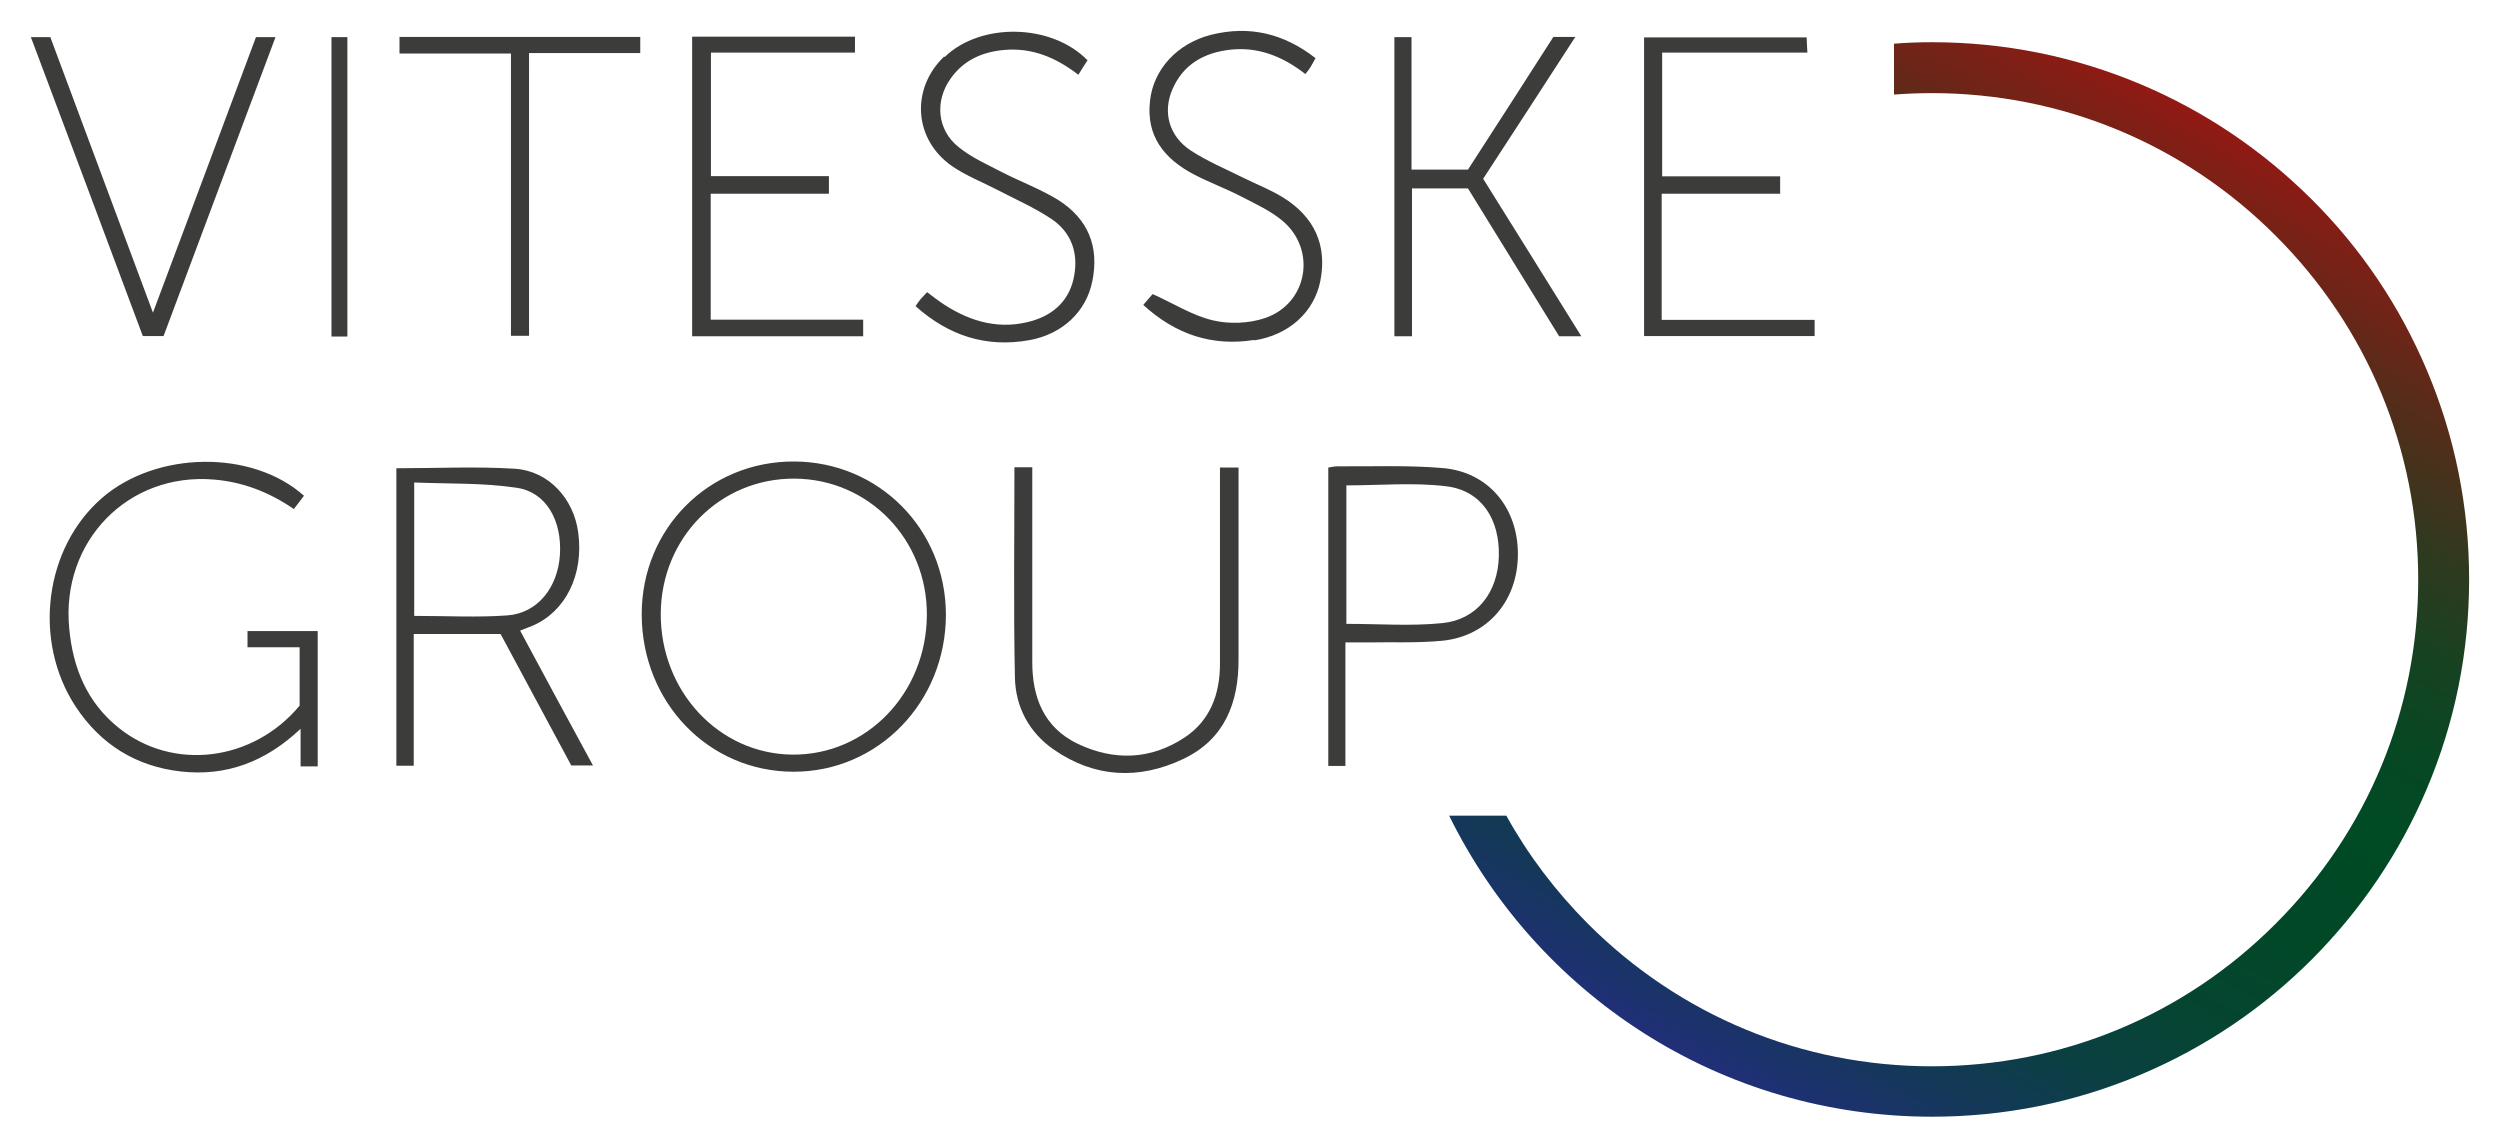
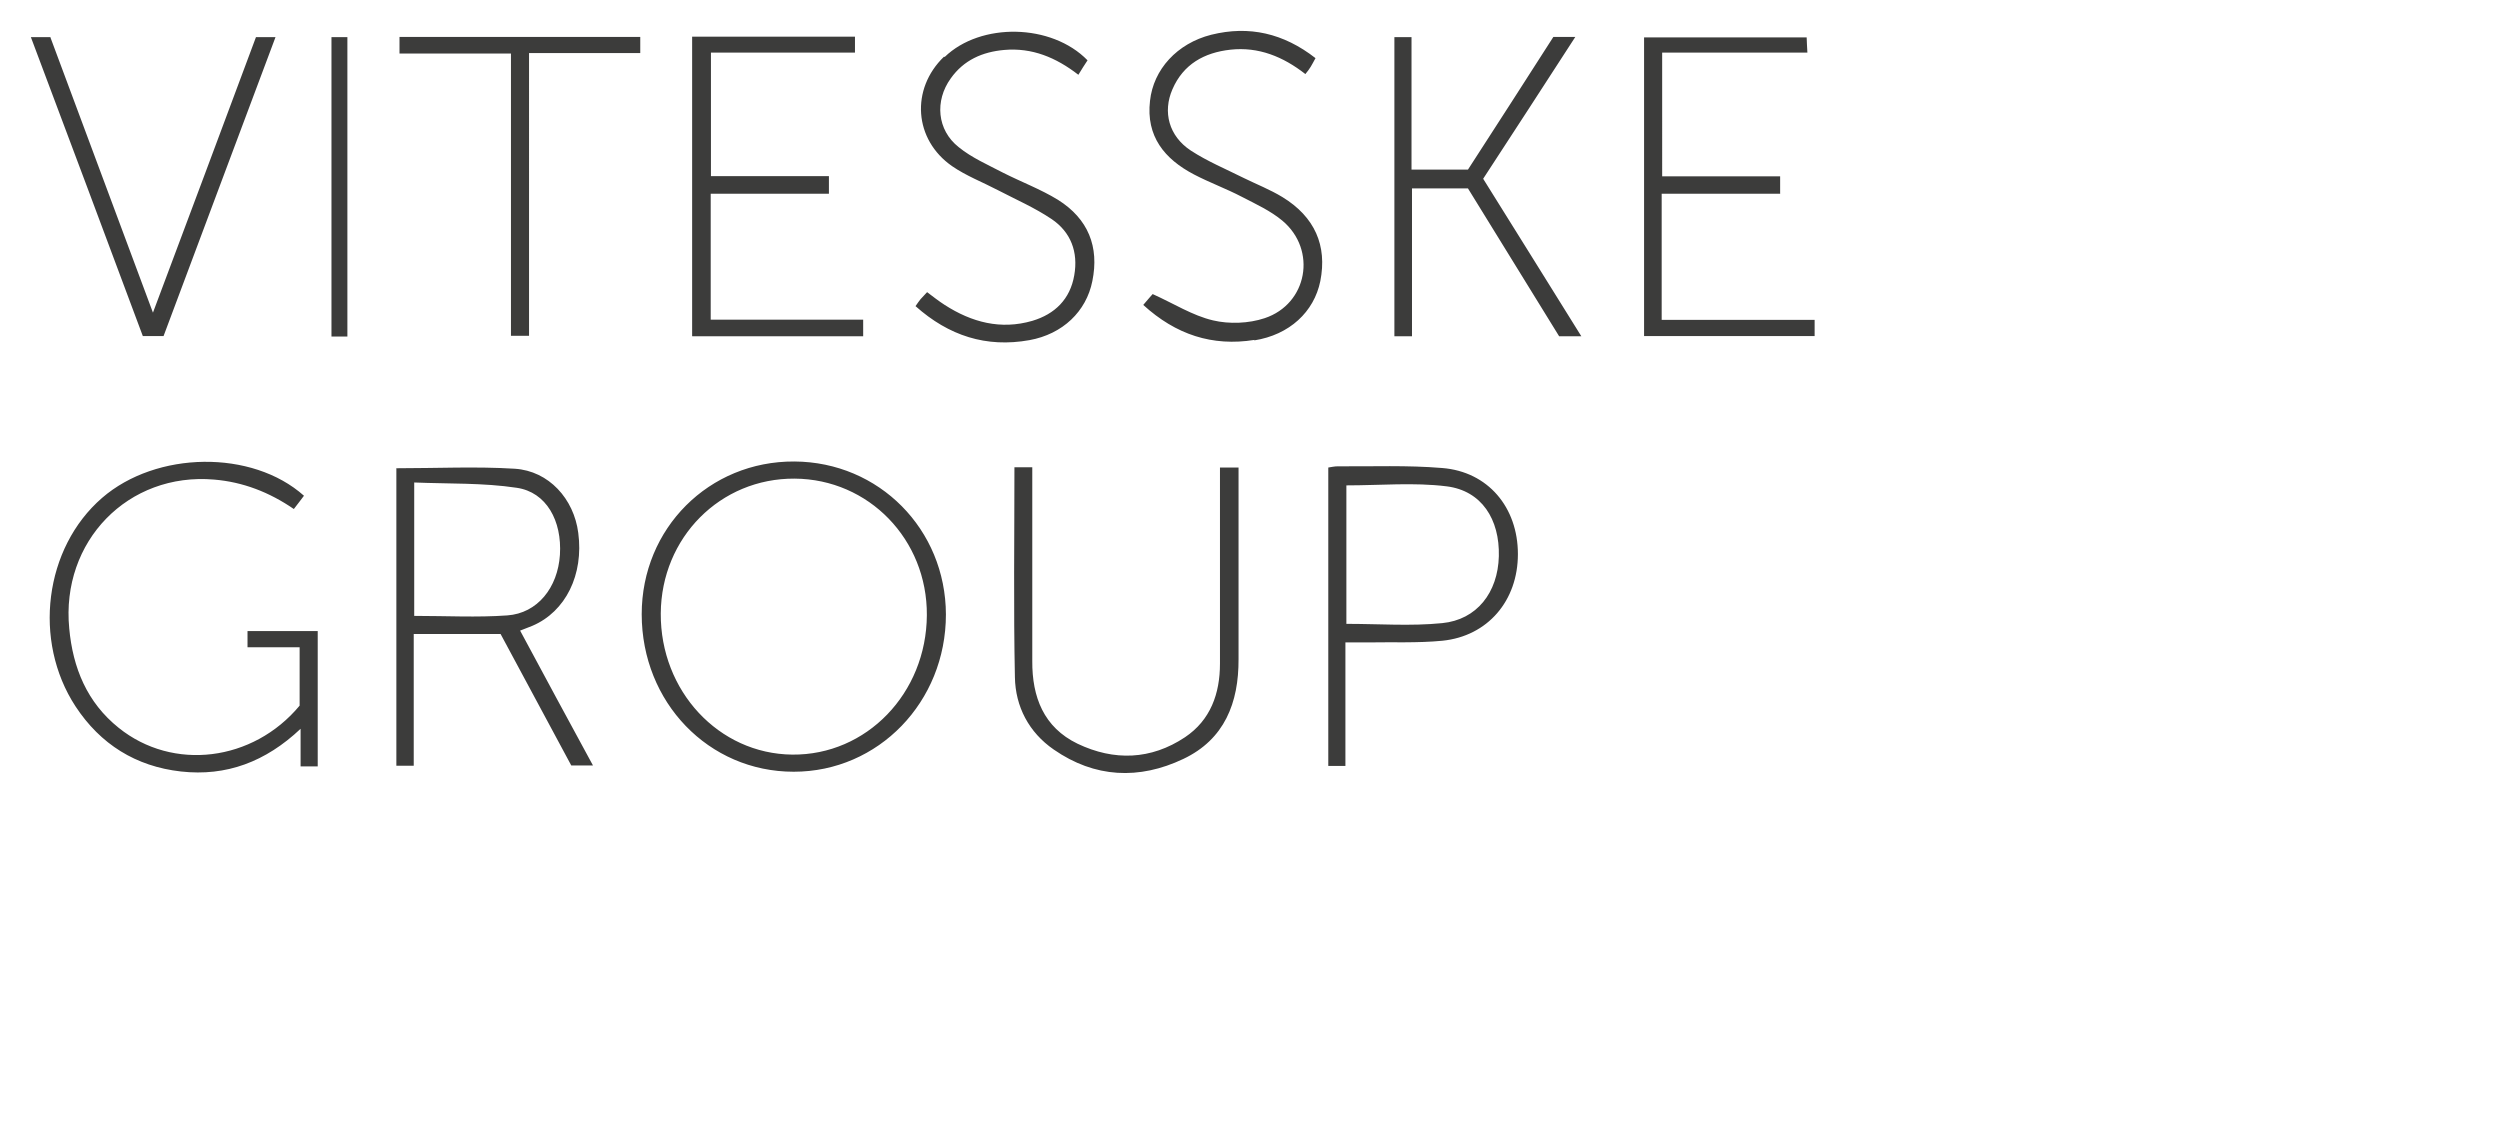
<svg xmlns="http://www.w3.org/2000/svg" id="Calque_1" width="103.63" height="47.57" viewBox="0 0 103.63 47.57">
  <defs>
    <clipPath id="clippath">
      <path d="m26.6,25.46c0-3.56,2.79-6.35,6.33-6.33,3.51.02,6.27,2.81,6.28,6.34,0,3.63-2.8,6.52-6.31,6.52-3.53,0-6.3-2.88-6.3-6.53Zm6.34-5.62c-3.08-.02-5.53,2.44-5.55,5.59-.02,3.21,2.4,5.82,5.45,5.85,3.08.03,5.56-2.54,5.58-5.78.02-3.14-2.41-5.64-5.48-5.66Zm-16.5-.43c1.67,0,3.3-.08,4.9.02,1.41.09,2.45,1.25,2.63,2.66.23,1.73-.52,3.26-1.9,3.85-.16.07-.32.12-.51.2,1,1.86,1.99,3.7,3.02,5.59h-.9c-.96-1.79-1.94-3.61-2.93-5.45h-3.6s0,5.46,0,5.46h-.72s0-12.34,0-12.34Zm.74,6.12c1.32,0,2.6.07,3.85-.02,1.25-.09,2.09-1.15,2.18-2.51.09-1.41-.56-2.6-1.79-2.78-1.39-.21-2.81-.16-4.25-.22v5.54Zm-4.01.63h-2.91s0,.67,0,.67h2.16s0,2.42,0,2.42c-1.93,2.32-5.25,2.73-7.5.92-1.31-1.05-1.9-2.48-2.05-4.12-.35-3.61,2.44-6.48,6.01-6.17,1.19.1,2.28.52,3.3,1.22.15-.2.29-.37.42-.55-2.15-1.92-6.12-1.86-8.37.09-2.39,2.07-2.88,5.92-1.1,8.64,1.03,1.57,2.5,2.49,4.37,2.7,1.88.21,3.51-.4,4.96-1.77v1.56s.71,0,.71,0v-5.59Zm42.6.47v5.12s-.71,0-.71,0v-12.37c.13-.02.26-.05.39-.05,1.44.01,2.89-.05,4.33.07,1.9.15,3.14,1.63,3.14,3.57,0,1.93-1.25,3.4-3.13,3.59-1.03.1-2.08.05-3.12.07-.27,0-.54,0-.9,0Zm.04-.77c1.36,0,2.67.1,3.97-.03,1.44-.14,2.31-1.27,2.35-2.77.04-1.54-.72-2.72-2.16-2.9-1.36-.17-2.75-.04-4.16-.04v5.73Zm-13.74,2.21c.02,1.22.58,2.29,1.61,3,1.7,1.18,3.54,1.26,5.37.39,1.71-.81,2.3-2.33,2.29-4.14,0-2.44,0-4.89,0-7.33v-.61s-.77,0-.77,0v.68c0,2.48,0,4.97,0,7.45,0,1.24-.39,2.34-1.45,3.05-1.41.94-2.94.99-4.45.27-1.41-.68-1.89-1.94-1.88-3.43,0-2.46,0-4.93,0-7.39v-.64s-.74,0-.74,0c0,2.94-.04,5.82.02,8.71Zm15.73-14.13h.73s0-6.13,0-6.13h2.32c1.27,2.06,2.53,4.1,3.78,6.13h.92c-1.38-2.21-2.71-4.36-4.07-6.53,1.27-1.95,2.53-3.88,3.82-5.88h-.91c-1.18,1.84-2.36,3.68-3.54,5.5h-2.34s0-5.49,0-5.49h-.71s0,12.4,0,12.4Zm-29.1,0h7.08s0-.69,0-.69h-6.32s0-5.22,0-5.22h4.9s0-.73,0-.73h-4.89s0-5.12,0-5.12h5.97s0-.66,0-.66h-6.75s0,12.41,0,12.41Zm10.43-11.59c-1.39,1.34-1.25,3.44.34,4.54.58.4,1.26.66,1.89.99.75.39,1.53.73,2.23,1.2.8.54,1.11,1.37.94,2.33-.17.99-.8,1.61-1.74,1.89-1.31.38-2.51.06-3.63-.66-.25-.16-.49-.35-.73-.53-.11.12-.19.2-.27.29-.07.08-.13.18-.21.29,1.38,1.23,2.93,1.73,4.72,1.41,1.38-.25,2.36-1.19,2.61-2.45.29-1.42-.17-2.58-1.43-3.37-.72-.44-1.52-.74-2.27-1.12-.63-.33-1.3-.62-1.84-1.06-.9-.71-1-1.92-.33-2.85.54-.76,1.31-1.1,2.22-1.18,1.15-.1,2.14.31,3.07,1.03.14-.23.26-.42.38-.6-1.49-1.53-4.43-1.58-5.92-.14Zm34.66,5.69v-.73s-4.89,0-4.89,0V2.18s6.02,0,6.02,0c-.01-.26-.03-.46-.03-.63h-6.74s0,12.38,0,12.38h7.07s0-.67,0-.67h-3.15s-3.19,0-3.19,0v-5.23s4.9,0,4.9,0Zm-21.8,6.07c1.46-.23,2.48-1.18,2.74-2.46.29-1.47-.23-2.66-1.57-3.48-.51-.31-1.07-.53-1.6-.79-.74-.37-1.51-.69-2.2-1.14-.91-.6-1.17-1.6-.76-2.54.45-1.04,1.32-1.52,2.4-1.64,1.17-.13,2.19.29,3.11,1.01.09-.11.16-.2.22-.3.07-.11.12-.22.2-.36-1.32-1.03-2.75-1.36-4.32-.97-1.42.36-2.4,1.44-2.54,2.74-.17,1.47.6,2.41,1.82,3.05.65.34,1.34.59,1.99.93.58.3,1.19.58,1.68.99,1.44,1.21,1.04,3.45-.74,4.04-.66.22-1.47.25-2.14.09-.85-.2-1.63-.7-2.5-1.09-.06.06-.19.22-.39.45,1.35,1.23,2.86,1.73,4.61,1.45ZM2.1,1.54h-.82c1.57,4.17,3.11,8.29,4.64,12.39h.86c1.55-4.13,3.08-8.24,4.64-12.39h-.81c-1.42,3.81-2.84,7.61-4.27,11.42-1.42-3.82-2.84-7.63-4.25-11.41Zm19.83,12.38V2.2s4.61,0,4.61,0v-.67s-9.98,0-9.98,0v.69s4.62,0,4.62,0v11.7s.75,0,.75,0ZM14.4,1.54h-.66s0,12.41,0,12.41h.66s0-12.41,0-12.41Z" style="clip-rule:evenodd; fill:none;" />
    </clipPath>
    <clipPath id="clippath-1">
-       <path d="m80.08,46.29c-4.27,0-8.43-1.21-12.01-3.51-3.44-2.21-6.2-5.31-8-8.97h2.37c.9,1.63,2.04,3.13,3.38,4.48,3.81,3.81,8.87,5.91,14.26,5.91s10.45-2.1,14.25-5.91c3.81-3.81,5.91-8.87,5.91-14.26,0-5.39-2.1-10.45-5.91-14.26-3.81-3.81-8.87-5.91-14.25-5.91-.51,0-1.04.02-1.57.06V1.81c.52-.04,1.05-.06,1.57-.06,3.01,0,5.92.59,8.67,1.75,2.65,1.12,5.03,2.73,7.08,4.77,2.05,2.04,3.65,4.43,4.77,7.08,1.16,2.74,1.75,5.66,1.75,8.67s-.59,5.92-1.75,8.67c-1.12,2.65-2.73,5.03-4.77,7.08-2.04,2.04-4.43,3.65-7.08,4.77-2.74,1.16-5.66,1.75-8.67,1.75Z" style="fill:none;" />
-     </clipPath>
+       </clipPath>
    <linearGradient id="Naamloos_verloop_75" x1="-1210.57" y1="1160.83" x2="-1233.41" y2="1202.04" gradientTransform="translate(1306.23 -1155.11)" gradientUnits="userSpaceOnUse">
      <stop offset="0" stop-color="#a21413" />
      <stop offset=".05" stop-color="#861d15" />
      <stop offset=".16" stop-color="#572c1a" />
      <stop offset=".26" stop-color="#31391e" />
      <stop offset=".35" stop-color="#164221" />
      <stop offset=".44" stop-color="#054823" />
      <stop offset=".5" stop-color="#004a24" />
      <stop offset=".62" stop-color="#014827" />
      <stop offset=".72" stop-color="#054531" />
      <stop offset=".81" stop-color="#0b4042" />
      <stop offset=".89" stop-color="#143859" />
      <stop offset=".97" stop-color="#202f77" />
    </linearGradient>
  </defs>
  <g style="clip-path:url(#clippath); fill:none;">
    <path d="m46.63,33.32c-1.3,0-2.54-.4-3.69-1.2-1.36-.94-2.13-2.37-2.16-4.03-.04-2.08-.04-4.2-.03-6.25,0-.81,0-1.65,0-2.48,0-.71.58-1.29,1.29-1.29h.74c.34,0,.67.14.91.38.24.24.38.57.38.91v.64c0,.82,0,1.64,0,2.46,0,1.62,0,3.29,0,4.93,0,1.51.58,1.99,1.15,2.27.51.25,1.01.37,1.49.37.58,0,1.14-.18,1.69-.55.38-.25.88-.73.88-1.99,0-1.65,0-3.33,0-4.96,0-.83,0-1.66,0-2.49v-.68c0-.71.58-1.29,1.29-1.29h.77c.71,0,1.29.58,1.29,1.29v.61c0,.81,0,1.63,0,2.44,0,1.6,0,3.26,0,4.89,0,3.2-1.64,4.65-3.03,5.31-.99.47-1.99.7-2.97.7h0Zm-38.42-.04c-.28,0-.56-.02-.85-.05-2.23-.24-4.06-1.37-5.31-3.27-1.03-1.57-1.47-3.5-1.22-5.44.25-1.94,1.15-3.68,2.55-4.89,1.33-1.15,3.2-1.81,5.15-1.81s3.66.62,4.92,1.73c.5.45.57,1.2.17,1.74-.1.13-.2.26-.31.4l-.11.15c-.25.33-.63.51-1.02.51-.25,0-.5-.07-.73-.23-.87-.59-1.74-.92-2.68-1-.14-.01-.27-.02-.41-.02-1.22,0-2.34.48-3.13,1.35-.82.91-1.21,2.12-1.08,3.43.14,1.45.64,2.48,1.58,3.24.68.55,1.52.84,2.41.84,1.11,0,2.18-.45,2.99-1.26v-.63s-.87,0-.87,0c-.34,0-.67-.14-.91-.38-.24-.24-.38-.57-.38-.91v-.67c0-.71.58-1.29,1.29-1.29h2.91c.71,0,1.29.58,1.29,1.29v5.59c0,.34-.13.67-.38.91-.24.24-.57.38-.91.38h-.71c-.42,0-.8-.21-1.04-.52-1.01.52-2.08.78-3.22.78Zm24.69-.01c-2.06,0-3.97-.82-5.4-2.29-1.41-1.46-2.19-3.42-2.18-5.53,0-2.06.79-3.98,2.21-5.41,1.42-1.43,3.33-2.21,5.38-2.21h.04c2.04,0,3.95.8,5.36,2.23,1.41,1.43,2.19,3.34,2.19,5.4,0,2.13-.8,4.12-2.28,5.6-1.42,1.42-3.31,2.21-5.31,2.21h0Zm0-12.15c-2.35,0-4.21,1.89-4.23,4.31-.02,2.49,1.86,4.53,4.18,4.56.02,0,.03,0,.05,0,2.36,0,4.22-1.98,4.23-4.5.01-2.43-1.83-4.35-4.2-4.37h-.03Zm-16.47,11.91c-.71,0-1.29-.58-1.29-1.29v-12.34c0-.71.57-1.29,1.28-1.29.5,0,1.01,0,1.5-.02.49,0,1-.02,1.5-.02.77,0,1.4.02,1.99.06,1.98.13,3.55,1.68,3.82,3.78.15,1.1-.02,2.17-.47,3.09-.35.7-.84,1.28-1.45,1.7l.6,1.11c.59,1.09,1.18,2.19,1.78,3.31.21.4.2.88-.03,1.27-.23.39-.65.63-1.1.63h-.9c-.47,0-.91-.26-1.13-.68l-.87-1.62c-.56-1.04-1.12-2.09-1.69-3.14h-1.54s0,4.17,0,4.17c0,.34-.14.67-.38.91-.24.24-.57.38-.91.38h-.72Zm2.02-8.78c.37,0,.73.01,1.08.01.54,0,.98-.01,1.39-.04.67-.05.95-.74.99-1.32,0-.13.06-1.31-.7-1.43-.88-.13-1.8-.15-2.77-.17v2.95Zm36.6,8.78c-.71,0-1.29-.58-1.29-1.29v-12.37c0-.65.48-1.19,1.12-1.28.03,0,.05,0,.08-.01.12-.02.27-.05.47-.05h.02c.17,0,.33,0,.49,0,.26,0,.51,0,.77,0,.26,0,.52,0,.78,0,.7,0,1.53,0,2.37.08,1.25.1,2.37.65,3.15,1.55.76.87,1.17,2.04,1.17,3.3,0,2.62-1.77,4.62-4.29,4.87-.7.07-1.39.07-1.98.07-.11,0-.21,0-.32,0-.1,0-.21,0-.31,0-.09,0-.17,0-.24,0v3.84c0,.34-.14.67-.38.91-.24.24-.57.38-.91.38h-.71Zm2.03-8.44c.4,0,.78.02,1.16.02.55,0,.99-.02,1.4-.06,1-.09,1.17-.99,1.18-1.52.02-.66-.15-1.48-1.03-1.59-.41-.05-.87-.08-1.43-.08-.4,0-.8.01-1.23.02-.02,0-.03,0-.05,0v3.2Zm-15.47-9.13c-1.65,0-3.18-.62-4.54-1.83,0,0-.01-.01-.02-.02v.32c0,.71-.58,1.29-1.29,1.29h-7.08c-.34,0-.67-.13-.91-.38-.24-.24-.38-.57-.38-.91V3.15c-.23.21-.53.33-.87.33h-3.33s0,10.44,0,10.44c0,.34-.14.67-.38.91-.24.24-.57.38-.91.38h-.75c-.71,0-1.29-.58-1.29-1.29V3.51s-3.33,0-3.33,0c-.34,0-.65-.13-.88-.34v10.77c0,.34-.13.67-.38.91s-.57.38-.91.38h-.66c-.71,0-1.29-.58-1.29-1.29V2.47c-.66,1.77-1.32,3.53-1.98,5.29-.83,2.21-1.65,4.41-2.48,6.62-.19.5-.67.83-1.2.83h-.86c-.54,0-1.02-.33-1.2-.83l-.59-1.56C2.82,9.29,1.45,5.63.08,1.99-.07,1.6-.01,1.16.23.81.47.46.86.26,1.29.26h.82c.54,0,1.02.33,1.21.84.65,1.76,1.31,3.52,1.97,5.29.36.96.72,1.93,1.08,2.89.44-1.18,2.48-6.64,3.06-8.19.19-.5.67-.84,1.2-.84h.81c.42,0,.82.21,1.06.55.04.05.07.11.1.17.21-.43.65-.72,1.15-.72h.66c.34,0,.67.14.91.38.06.06.12.14.17.21.05-.08.11-.15.17-.21.24-.24.57-.38.91-.38h9.98c.34,0,.67.13.91.38.06.06.11.13.16.2.23-.35.63-.59,1.08-.59h6.75c.34,0,.67.13.91.38.24.24.38.57.38.91v.66c0,.71-.58,1.29-1.29,1.29h-4.69s0,2.55,0,2.55h3.6c.71,0,1.29.58,1.29,1.29v.72c0,.34-.14.67-.38.91s-.57.38-.91.38h-3.61s0,2.64,0,2.64h5.03c.34,0,.67.14.91.38,0,0,0,0,0,0,.04-.15.11-.29.2-.42.03-.04.05-.07.07-.11.05-.07.1-.15.17-.23,0,0,.01-.01.02-.02.07-.09.14-.16.21-.24.03-.03.06-.06.1-.1.25-.28.6-.42.95-.42.26,0,.53.08.75.24.09.06.17.13.26.19.15.11.29.22.42.3.64.41,1.24.62,1.82.62.25,0,.5-.04.75-.11.63-.18.77-.53.83-.87.11-.61-.14-.87-.39-1.04-.42-.29-.91-.53-1.42-.78-.22-.11-.45-.22-.68-.35-.18-.1-.38-.19-.59-.29-.47-.22-.96-.46-1.44-.78-1.06-.73-1.73-1.86-1.83-3.1-.1-1.26.38-2.5,1.33-3.42C39.16.52,40.52,0,41.98,0c1.56,0,3.01.57,3.99,1.57.42.43.49,1.08.17,1.58-.05.08-.1.16-.16.25-.07.11-.14.22-.22.35-.19.31-.51.52-.86.58-.07.01-.15.02-.22.02-.28,0-.56-.09-.79-.27-.68-.53-1.3-.78-1.94-.78-.07,0-.15,0-.23,0-.77.07-1.09.38-1.29.65-.23.32-.32.77.09,1.09.34.27.78.49,1.24.72.13.07.26.13.39.2.26.14.54.26.83.39.5.23,1.02.46,1.53.78,1.62,1,2.34,2.57,2.07,4.43.02-.03.05-.05.07-.08.07-.08.12-.14.15-.18.25-.28.6-.43.96-.43.18,0,.36.04.53.11.29.13.56.27.82.4.51.26,1,.5,1.45.61.18.04.38.06.59.06.3,0,.6-.05.85-.13.54-.18.68-.6.72-.78.04-.18.07-.66-.4-1.05-.31-.26-.73-.47-1.18-.7-.09-.04-.17-.09-.26-.13-.29-.15-.59-.28-.91-.42-.35-.16-.72-.32-1.08-.51-2.34-1.22-2.66-3.03-2.51-4.33.21-1.85,1.58-3.36,3.51-3.85.53-.13,1.06-.2,1.57-.2,1.37,0,2.67.47,3.86,1.4.5.39.64,1.08.33,1.64-.02.04-.04.07-.06.11-.05.1-.11.2-.18.31,0,0-.01.02-.02.03-.07.1-.13.19-.2.27-.02.03-.04.06-.07.09-.21.28-.52.46-.86.51-.06,0-.11.01-.17.01-.29,0-.57-.1-.8-.28-.66-.52-1.26-.76-1.89-.76-.09,0-.19,0-.28.02-.91.1-1.2.49-1.36.87-.17.39-.07.72.29.96.41.27.89.5,1.39.74.22.1.44.21.67.32.17.08.34.17.53.25.38.18.77.36,1.16.59,1.8,1.09,2.57,2.8,2.17,4.83-.37,1.83-1.82,3.17-3.8,3.48-.37.06-.75.09-1.11.09h0c-1.67,0-3.21-.63-4.57-1.86-.18-.17-.3-.37-.37-.59-.62,1.22-1.79,2.08-3.26,2.34-.42.08-.85.11-1.26.11Zm26.52-.25c-.71,0-1.29-.58-1.29-1.29V1.55c0-.34.13-.67.38-.91s.57-.38.91-.38h6.74c.69,0,1.26.54,1.29,1.23,0,.16.02.35.03.61.02.35-.11.7-.35.96-.24.26-.58.4-.93.4h-4.73s0,2.55,0,2.55h3.6c.34,0,.67.14.91.38.24.24.38.57.38.91v.73c0,.71-.58,1.29-1.29,1.29h-3.62s0,2.65,0,2.65h5.05c.34,0,.67.13.91.38.24.24.38.57.38.91v.67c0,.71-.58,1.29-1.29,1.29h-7.07Zm-3.52,0c-.45,0-.86-.23-1.1-.61l-.93-1.5c-.81-1.31-1.64-2.67-2.48-4.02h-.32s0,4.85,0,4.85c0,.34-.14.67-.38.91s-.57.38-.91.38h-.73c-.71,0-1.29-.58-1.29-1.29V1.53c0-.71.57-1.29,1.28-1.29h.71c.34,0,.67.14.91.38.24.24.38.57.38.91v4.21s.35,0,.35,0l.38-.59c.92-1.44,1.85-2.88,2.77-4.32.24-.37.64-.59,1.08-.59h.91c.47,0,.91.26,1.13.67s.2.92-.05,1.31c-1.14,1.76-2.26,3.47-3.38,5.19l3.63,5.84c.25.4.26.9.03,1.3s-.66.66-1.12.66h-.92Z" style="fill:#3c3c3b; fill-rule:evenodd;" />
  </g>
  <g style="clip-path:url(#clippath-1); fill:none;">
-     <path d="m80.08,47.57c-4.52,0-8.91-1.29-12.7-3.72-3.64-2.33-6.56-5.62-8.46-9.49-.2-.4-.17-.87.06-1.25.23-.38.65-.61,1.09-.61h2.37c.47,0,.9.25,1.12.66.85,1.52,1.91,2.93,3.17,4.19,3.57,3.56,8.31,5.53,13.35,5.53s9.78-1.96,13.35-5.53c3.57-3.56,5.53-8.31,5.53-13.35s-1.96-9.78-5.53-13.35c-3.56-3.57-8.3-5.53-13.35-5.53-.48,0-.98.02-1.47.06-.03,0-.07,0-.1,0-.32,0-.64-.12-.87-.34-.26-.24-.41-.59-.41-.94V1.81c0-.68.52-1.24,1.2-1.28.55-.04,1.11-.06,1.66-.06,3.18,0,6.26.62,9.17,1.85,2.8,1.19,5.32,2.88,7.49,5.05,2.16,2.16,3.86,4.68,5.05,7.49,1.23,2.9,1.85,5.99,1.85,9.17s-.62,6.26-1.85,9.17c-1.19,2.8-2.88,5.32-5.05,7.49-2.16,2.16-4.68,3.86-7.49,5.05-2.9,1.23-5.99,1.85-9.17,1.85Z" style="fill:url(#Naamloos_verloop_75);" />
-   </g>
+     </g>
</svg>